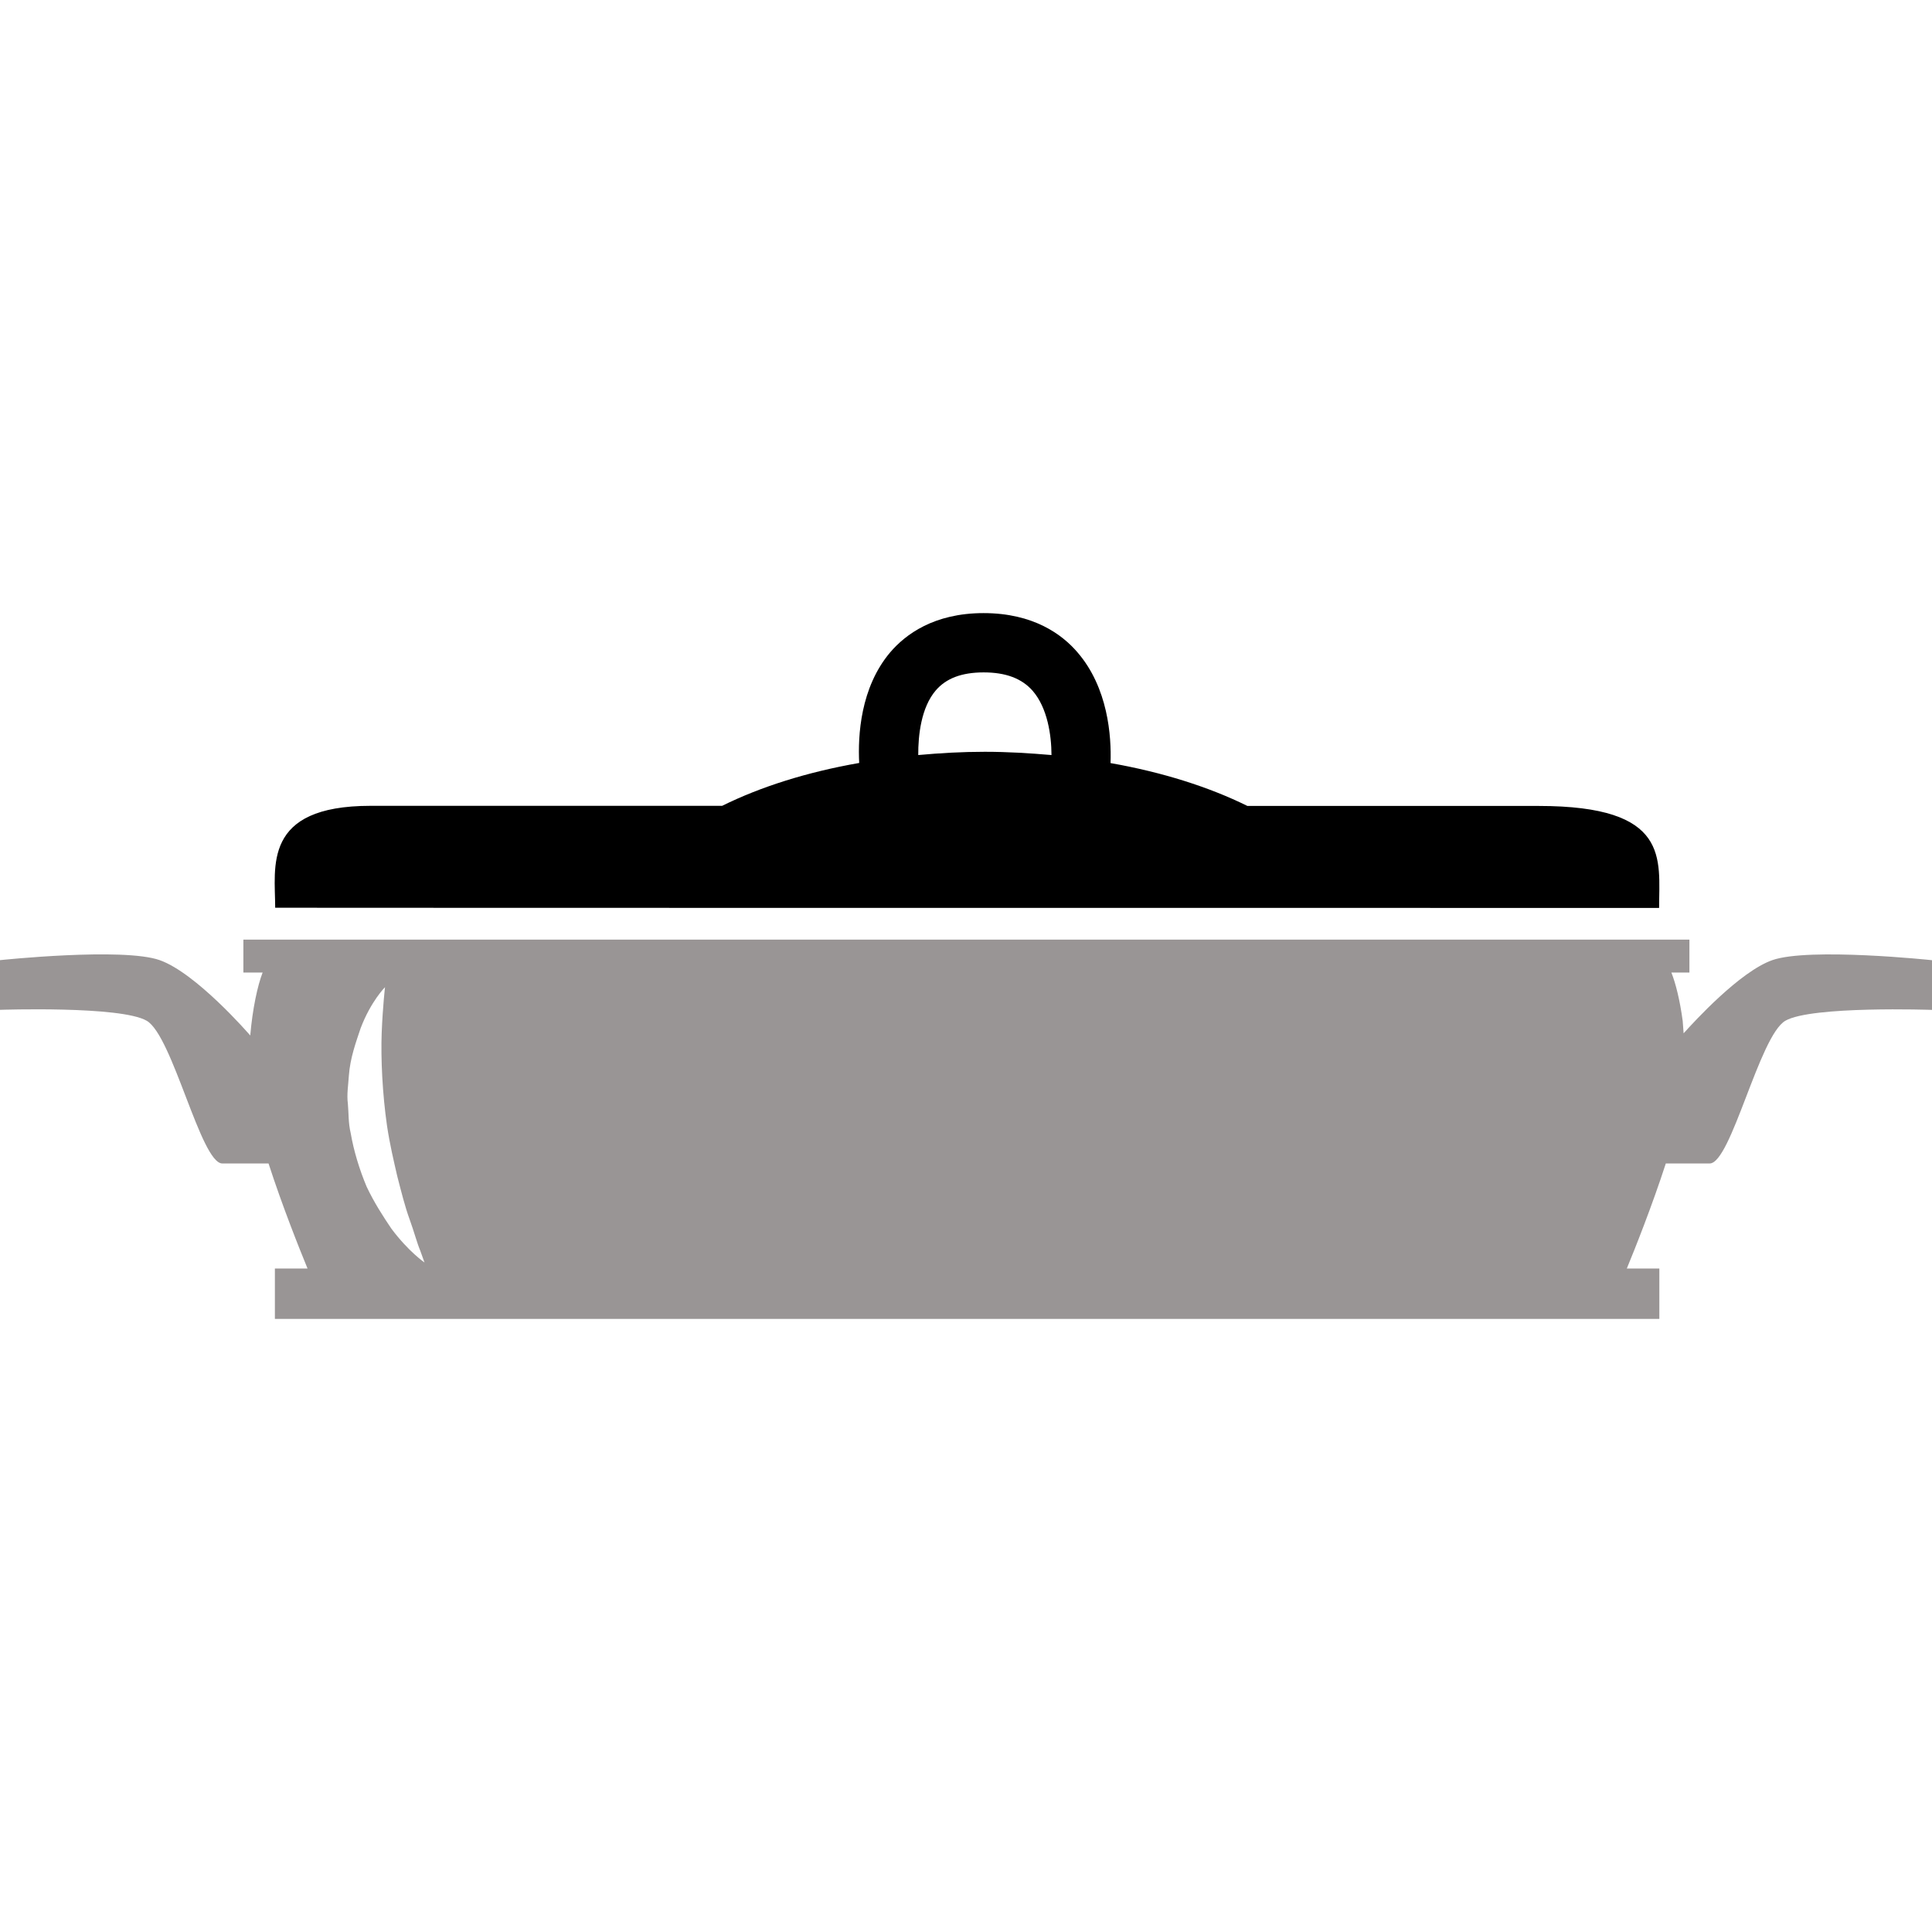
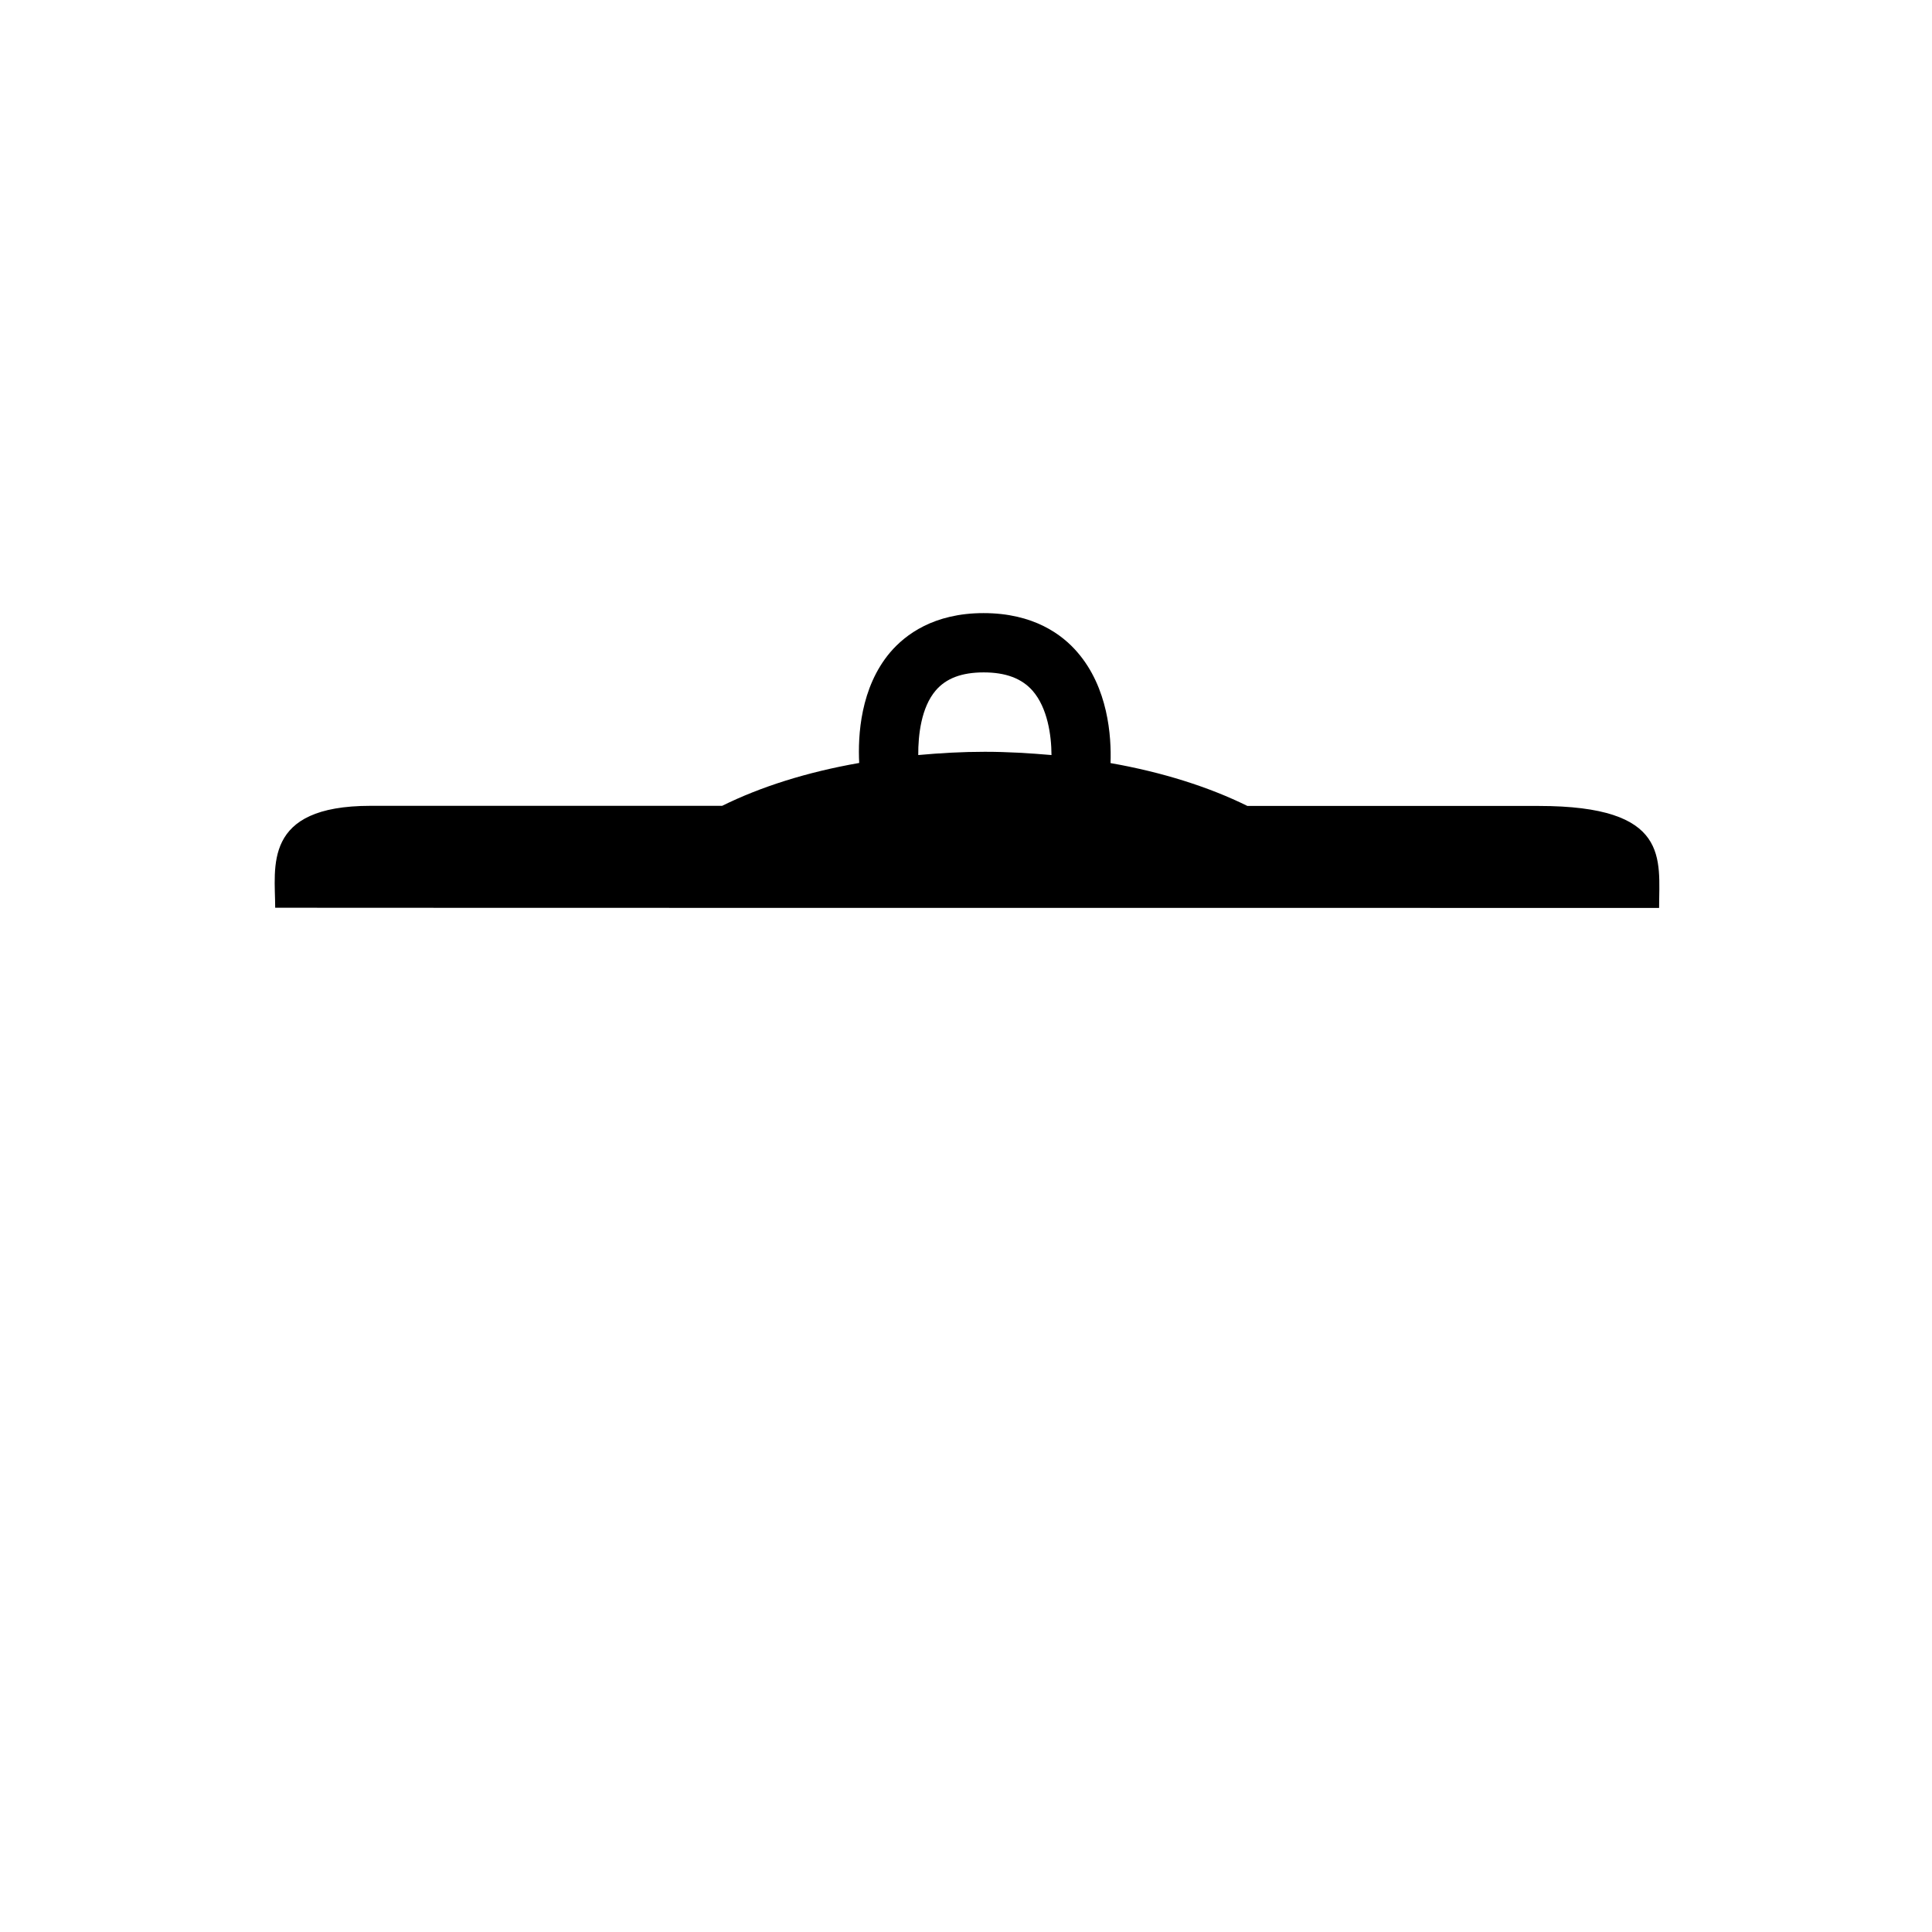
<svg xmlns="http://www.w3.org/2000/svg" fill="#000000" version="1.1" id="Capa_1" width="800px" height="800px" viewBox="0 0 32 32" xml:space="preserve">
  <g>
    <g>
      <path d="M27.48,15.038c0-0.815,0.192-1.689-1.996-1.689c-0.659,0-2.512,0-4.823,0c-0.634-0.313-1.403-0.558-2.267-0.71    c0.016-0.448-0.041-1.249-0.549-1.836c-0.254-0.296-0.73-0.648-1.554-0.648c-0.822,0-1.294,0.354-1.546,0.649    c-0.495,0.585-0.537,1.38-0.514,1.833c-0.865,0.151-1.636,0.396-2.27,0.71c-2.85,0-5.188,0-5.824,0    c-1.797,0-1.579,1.016-1.579,1.688C5.374,15.038,26.893,15.038,27.48,15.038z M15.498,11.437c0.172-0.202,0.432-0.3,0.795-0.3    c0.366,0,0.631,0.1,0.811,0.305c0.246,0.283,0.311,0.736,0.312,1.064c-0.359-0.031-0.727-0.054-1.104-0.054    c-0.377,0-0.743,0.021-1.103,0.054C15.207,12.175,15.258,11.718,15.498,11.437z" />
-       <path d="M29.355,15.903c-0.537,0.189-1.295,1.019-1.469,1.212l-0.015-0.203c-0.045-0.337-0.116-0.626-0.188-0.804h0.299v-0.545    H4.031v0.545H4.35c-0.085,0.218-0.168,0.606-0.205,1.043c-0.029-0.034-0.899-1.036-1.5-1.248c-0.61-0.215-2.645,0-2.645,0v0.823    c0,0,2-0.069,2.43,0.181c0.431,0.25,0.896,2.364,1.253,2.364c0.163,0,0.473,0,0.765,0c0.229,0.708,0.517,1.427,0.646,1.74H4.553    v0.834h0.592h21.73h0.609v-0.834h-0.539c0.131-0.317,0.418-1.037,0.646-1.74c0.279,0,0.569,0,0.726,0    c0.356,0,0.822-2.114,1.254-2.364c0.43-0.25,2.43-0.18,2.43-0.18v-0.823C32,15.903,29.965,15.689,29.355,15.903z M5.778,17.82    c0.021-0.3,0.121-0.566,0.196-0.792c0.17-0.446,0.403-0.677,0.403-0.677s-0.037,0.314-0.055,0.753    c-0.016,0.435,0.012,1.014,0.089,1.548c0.047,0.311,0.111,0.577,0.168,0.826c0.067,0.26,0.129,0.509,0.205,0.717    c0.075,0.207,0.124,0.395,0.176,0.518c0.045,0.127,0.071,0.198,0.071,0.198s-0.264-0.18-0.548-0.56    c-0.13-0.193-0.283-0.426-0.41-0.695c-0.121-0.287-0.215-0.6-0.264-0.886c-0.042-0.177-0.032-0.326-0.047-0.487    C5.741,18.127,5.769,17.969,5.778,17.82z" style="fill: #999595" />
    </g>
  </g>
</svg>